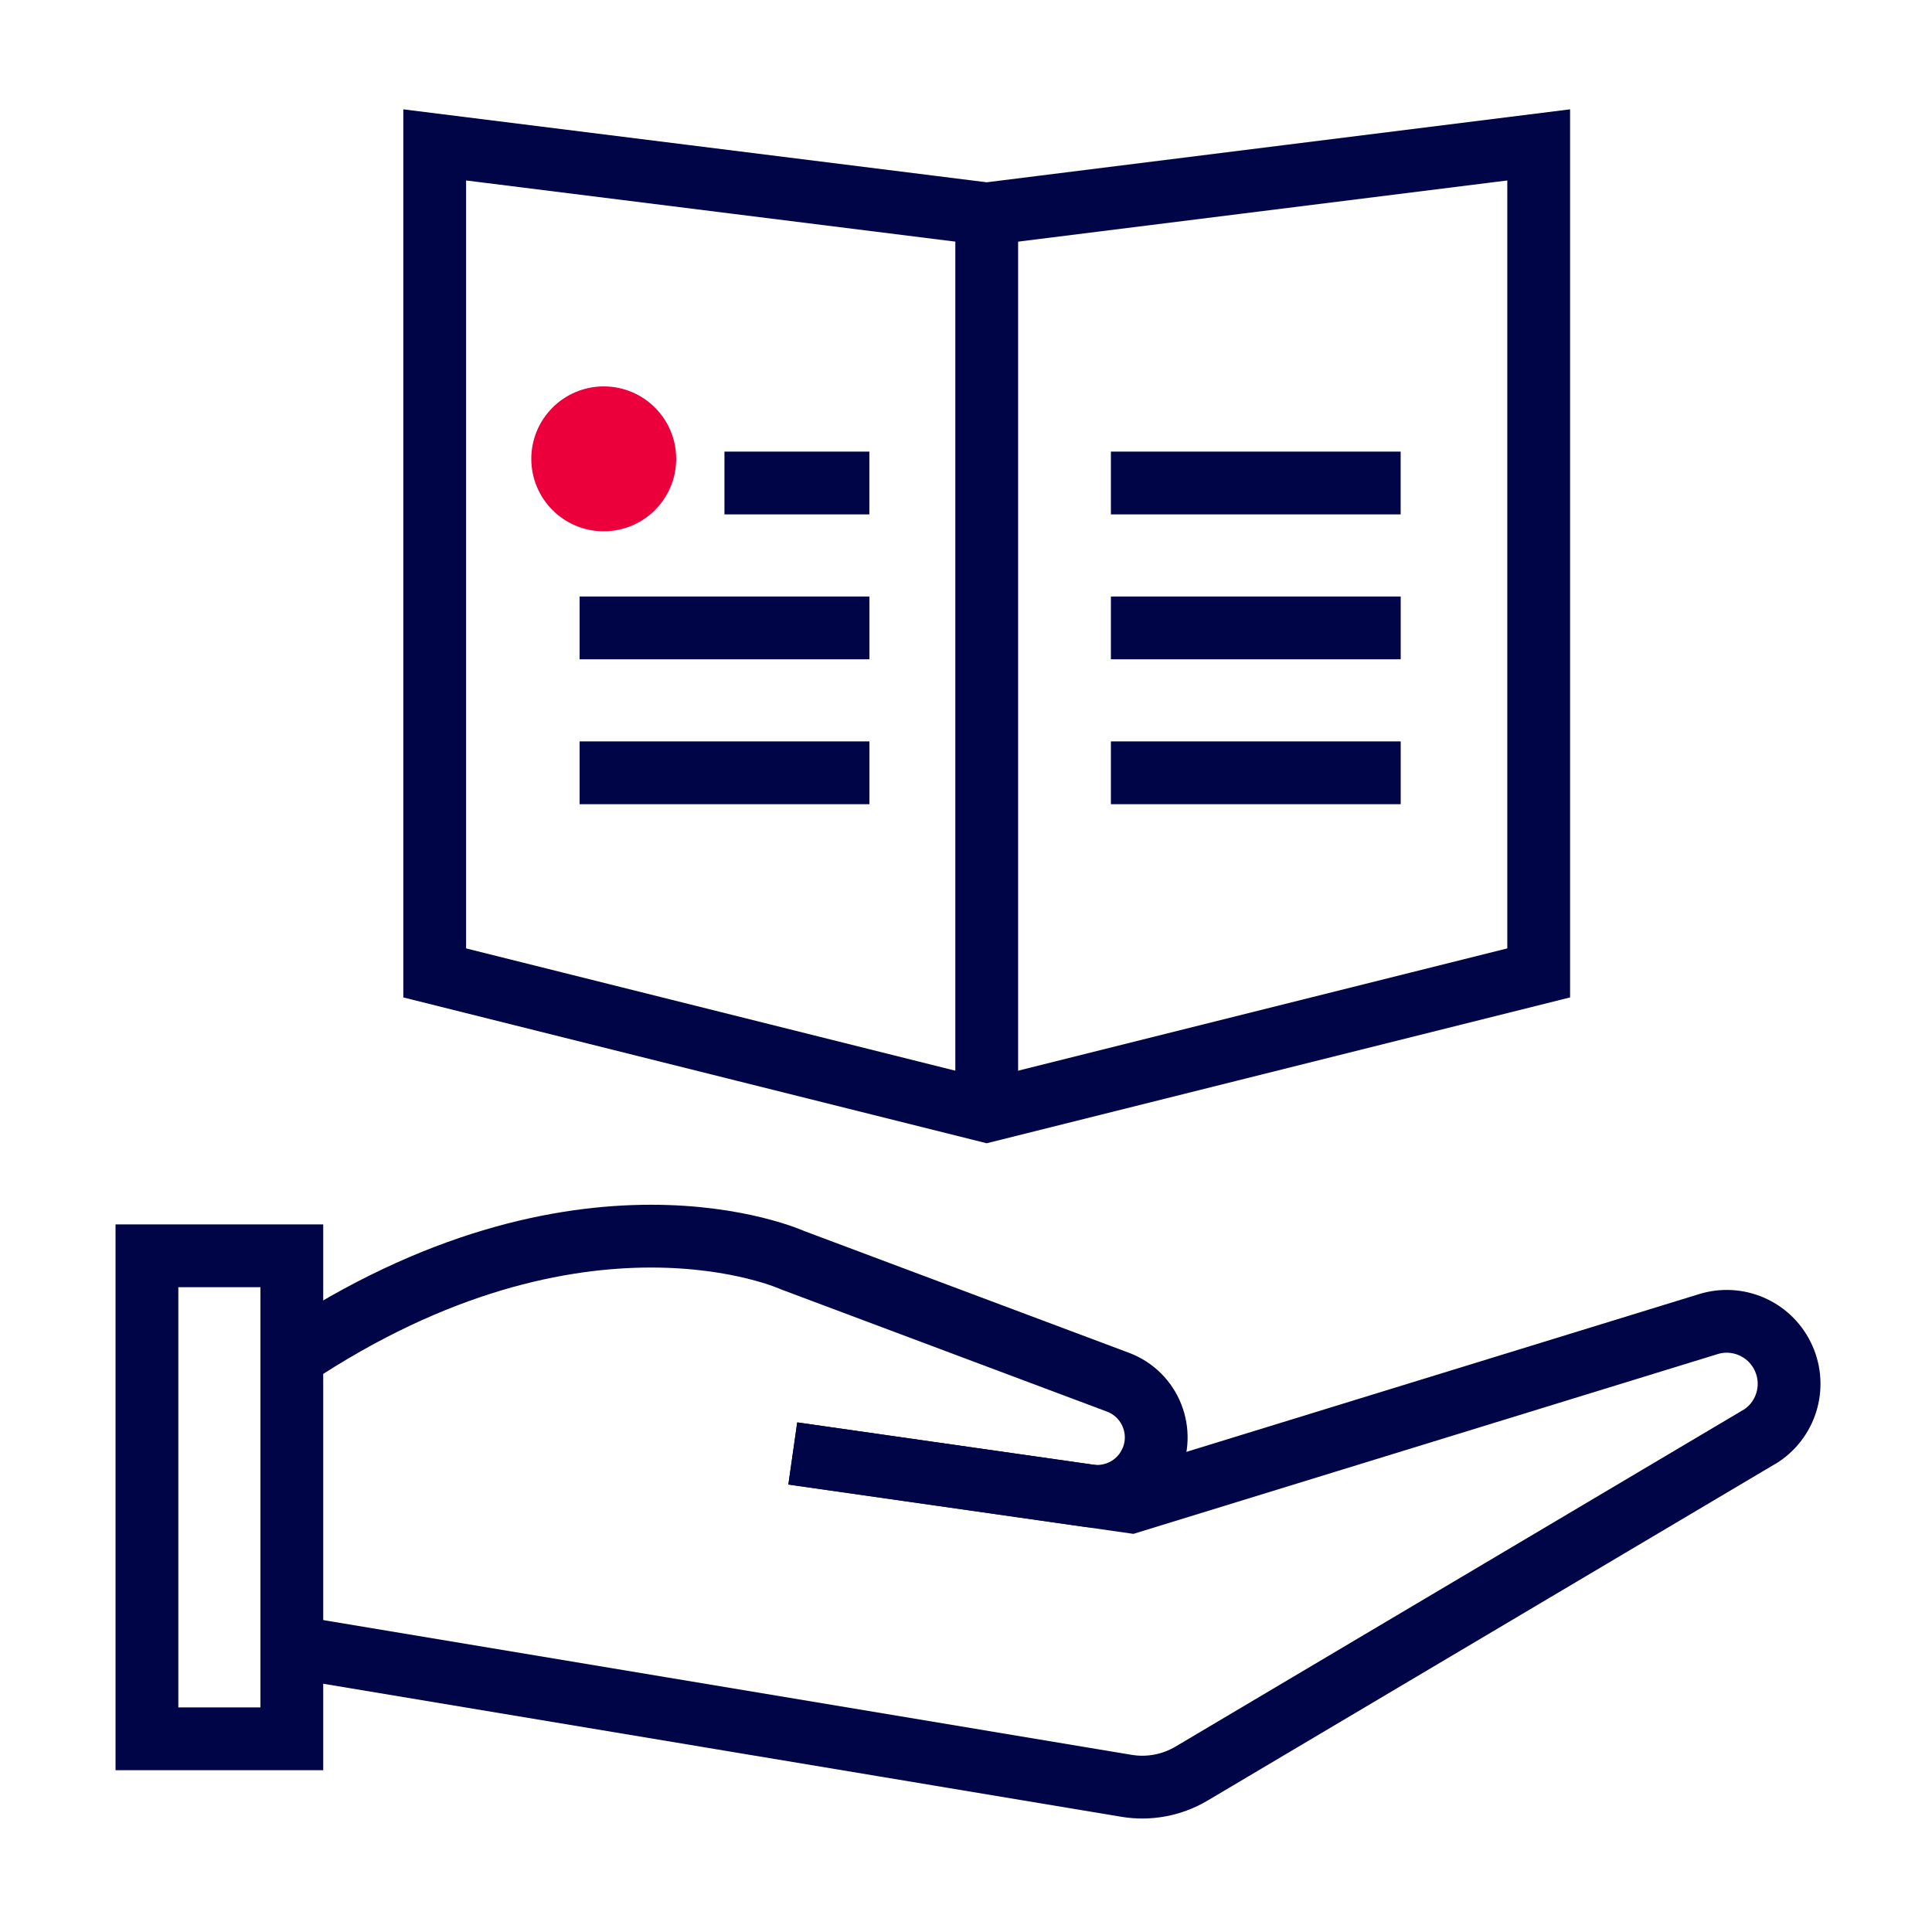
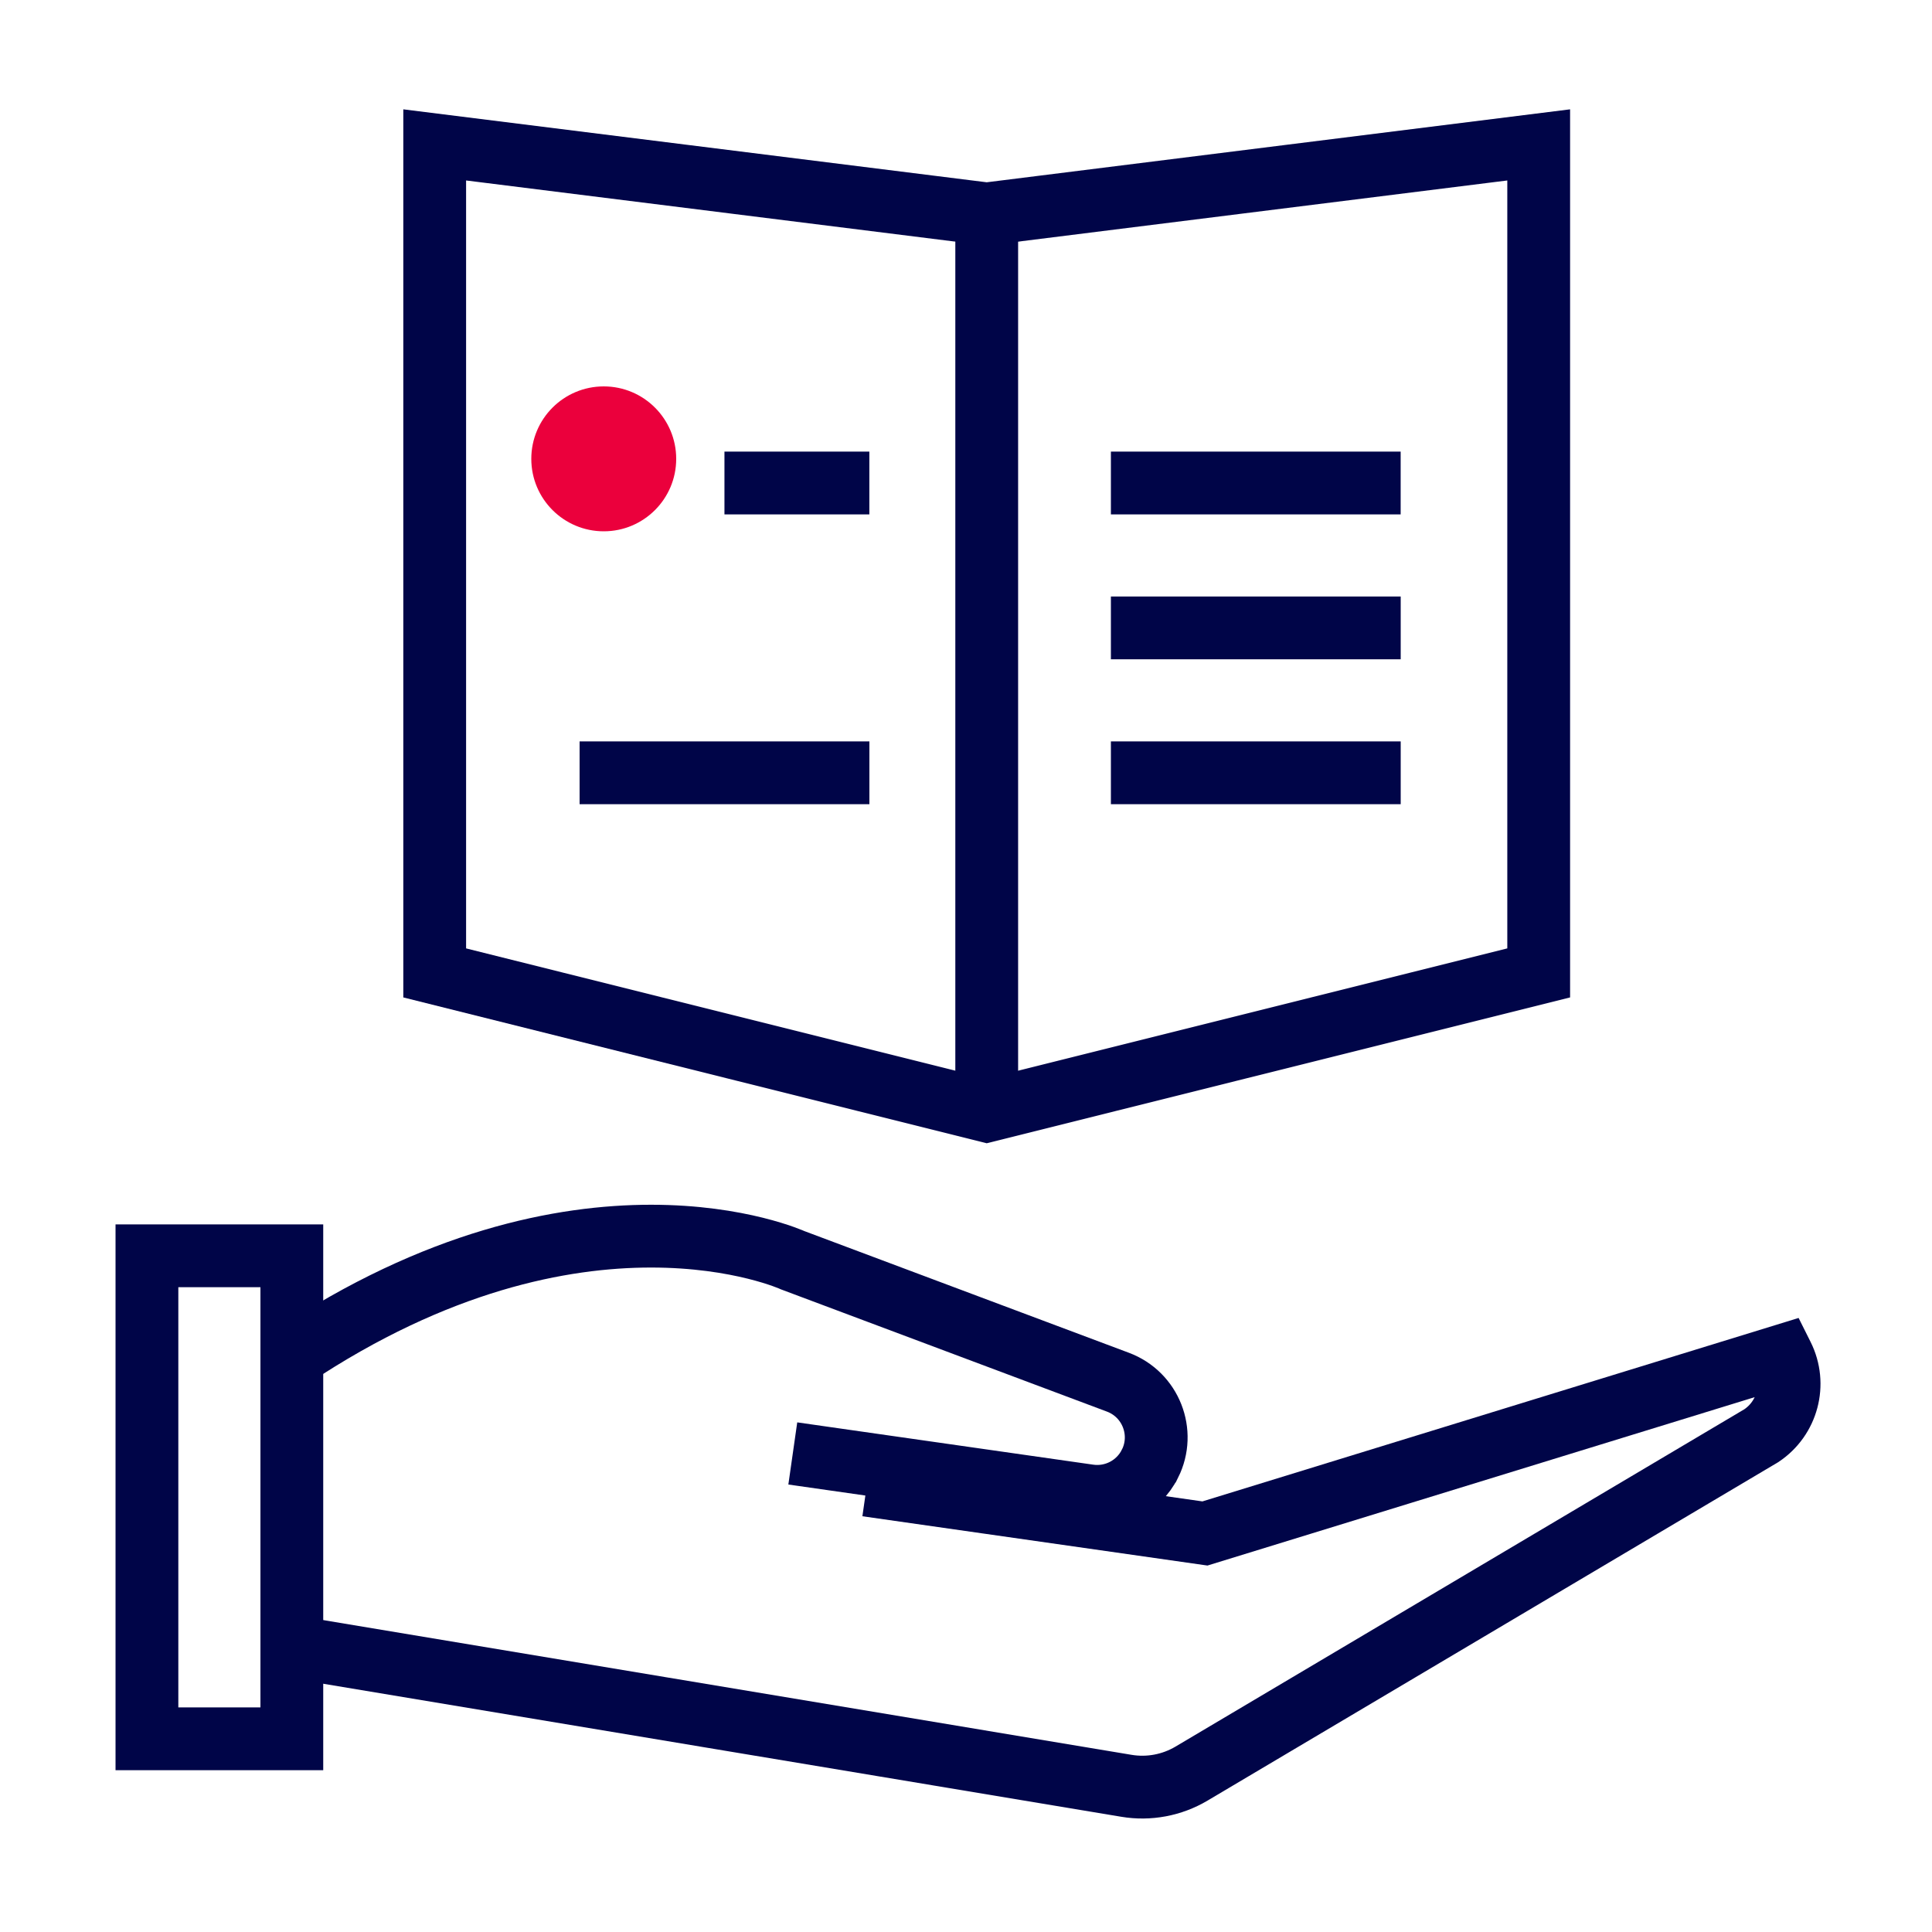
<svg xmlns="http://www.w3.org/2000/svg" id="a" width="40" height="40" viewBox="0 0 40 40">
  <circle cx="12.5" cy="9.5" r="1.5" fill="#eb003c" />
  <polygon points="31.857 20.143 20.429 23 9 20.143 9 3 20.429 4.429 31.857 3 31.857 20.143" fill="none" stroke="#000548" stroke-miterlimit="10" stroke-width="1.3" />
  <line x1="20.429" y1="4.429" x2="20.429" y2="23" fill="none" stroke="#000548" stroke-miterlimit="10" stroke-width="1.3" />
  <path d="m6.042,28.093c6-4,10.373-2,10.373-2l6.731,2.524c.678.254.987,1.04.663,1.688l-.001.001c-.235.47-.744.736-1.264.662l-6.13-.876" fill="none" stroke="#000548" stroke-miterlimit="10" stroke-width="1.3" />
-   <path d="m6.042,34.093l17.279,2.88c.465.078.943-.012,1.349-.253l11.797-6.996c.541-.361.729-1.068.438-1.65l-.002-.004c-.282-.564-.93-.842-1.533-.656l-11.956,3.679-7-1" fill="none" stroke="#000548" stroke-miterlimit="10" stroke-width="1.3" />
+   <path d="m6.042,34.093l17.279,2.88c.465.078.943-.012,1.349-.253l11.797-6.996c.541-.361.729-1.068.438-1.65l-.002-.004l-11.956,3.679-7-1" fill="none" stroke="#000548" stroke-miterlimit="10" stroke-width="1.3" />
  <rect x="3.042" y="26" width="3" height="10" fill="none" stroke="#000548" stroke-miterlimit="10" stroke-width="1.3" />
  <line x1="17.999" y1="10" x2="14.999" y2="10" fill="none" stroke="#000548" stroke-miterlimit="10" stroke-width="1.3" />
-   <line x1="18" y1="13" x2="12" y2="13" fill="none" stroke="#000548" stroke-miterlimit="10" stroke-width="1.3" />
  <line x1="18" y1="16" x2="12" y2="16" fill="none" stroke="#000548" stroke-miterlimit="10" stroke-width="1.3" />
  <line x1="28.999" y1="10" x2="23" y2="10" fill="none" stroke="#000548" stroke-miterlimit="10" stroke-width="1.3" />
  <line x1="29" y1="13" x2="23" y2="13" fill="none" stroke="#000548" stroke-miterlimit="10" stroke-width="1.3" />
  <line x1="29" y1="16" x2="23" y2="16" fill="none" stroke="#000548" stroke-miterlimit="10" stroke-width="1.3" />
</svg>